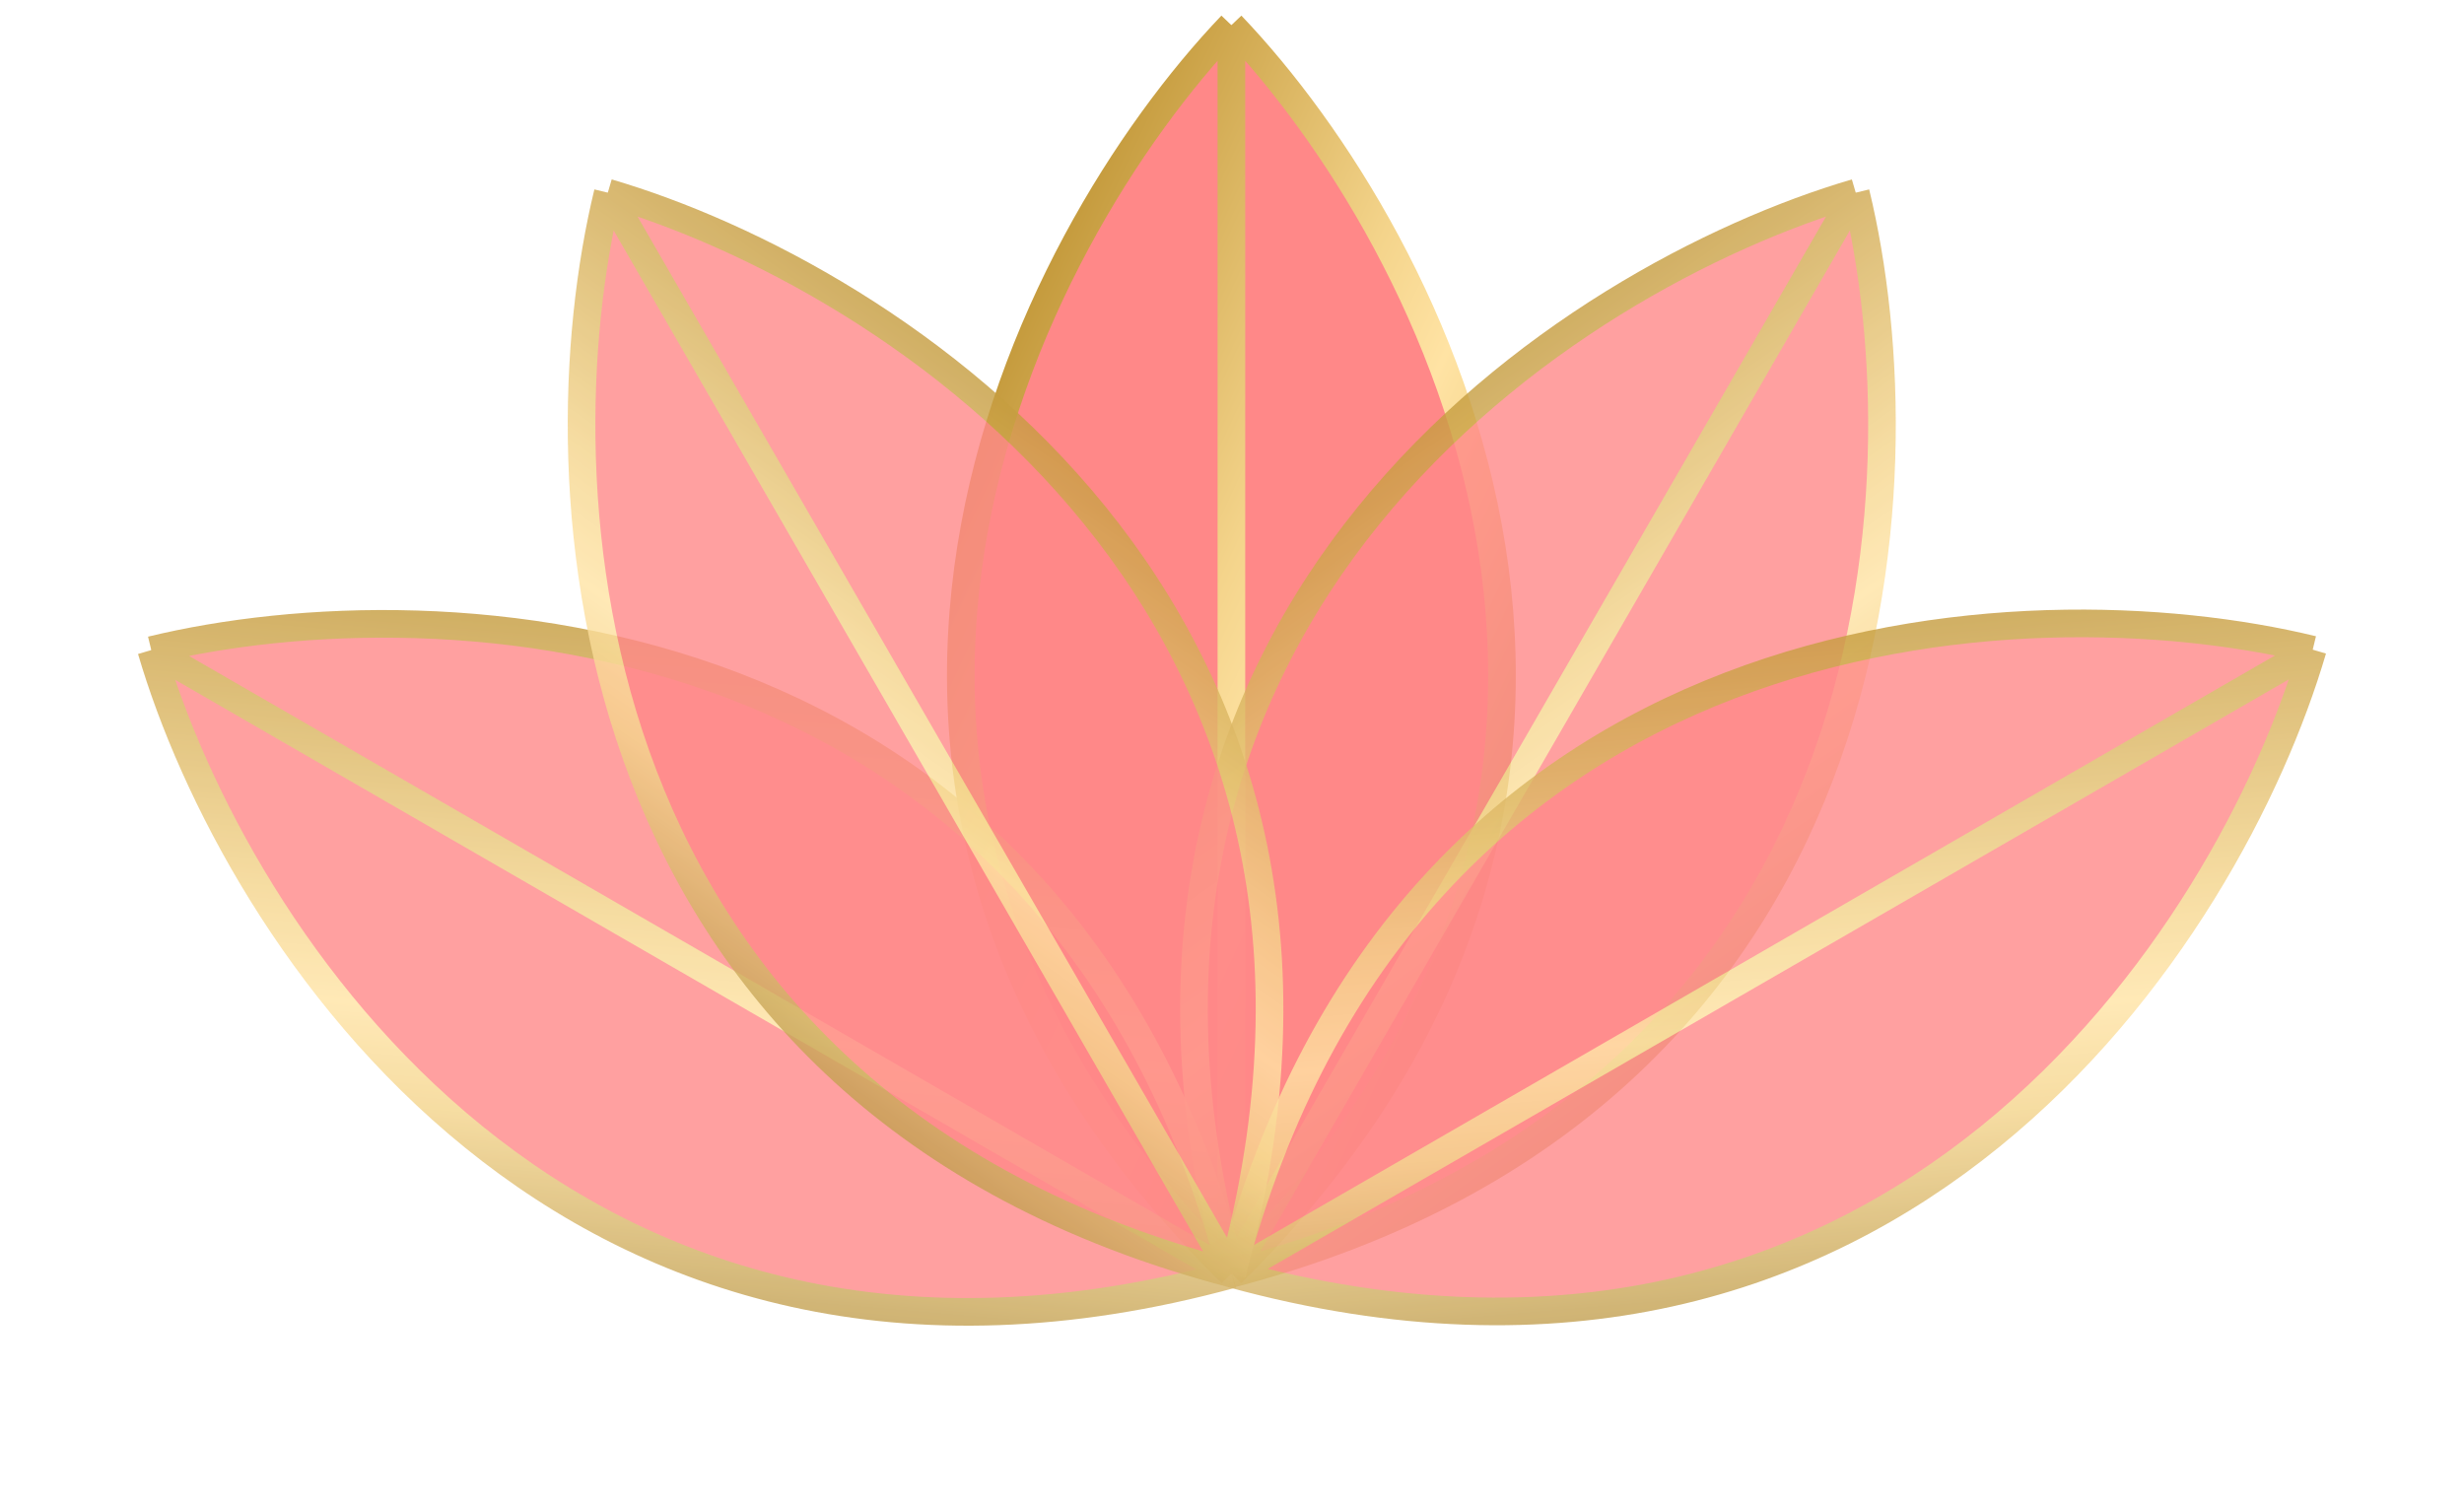
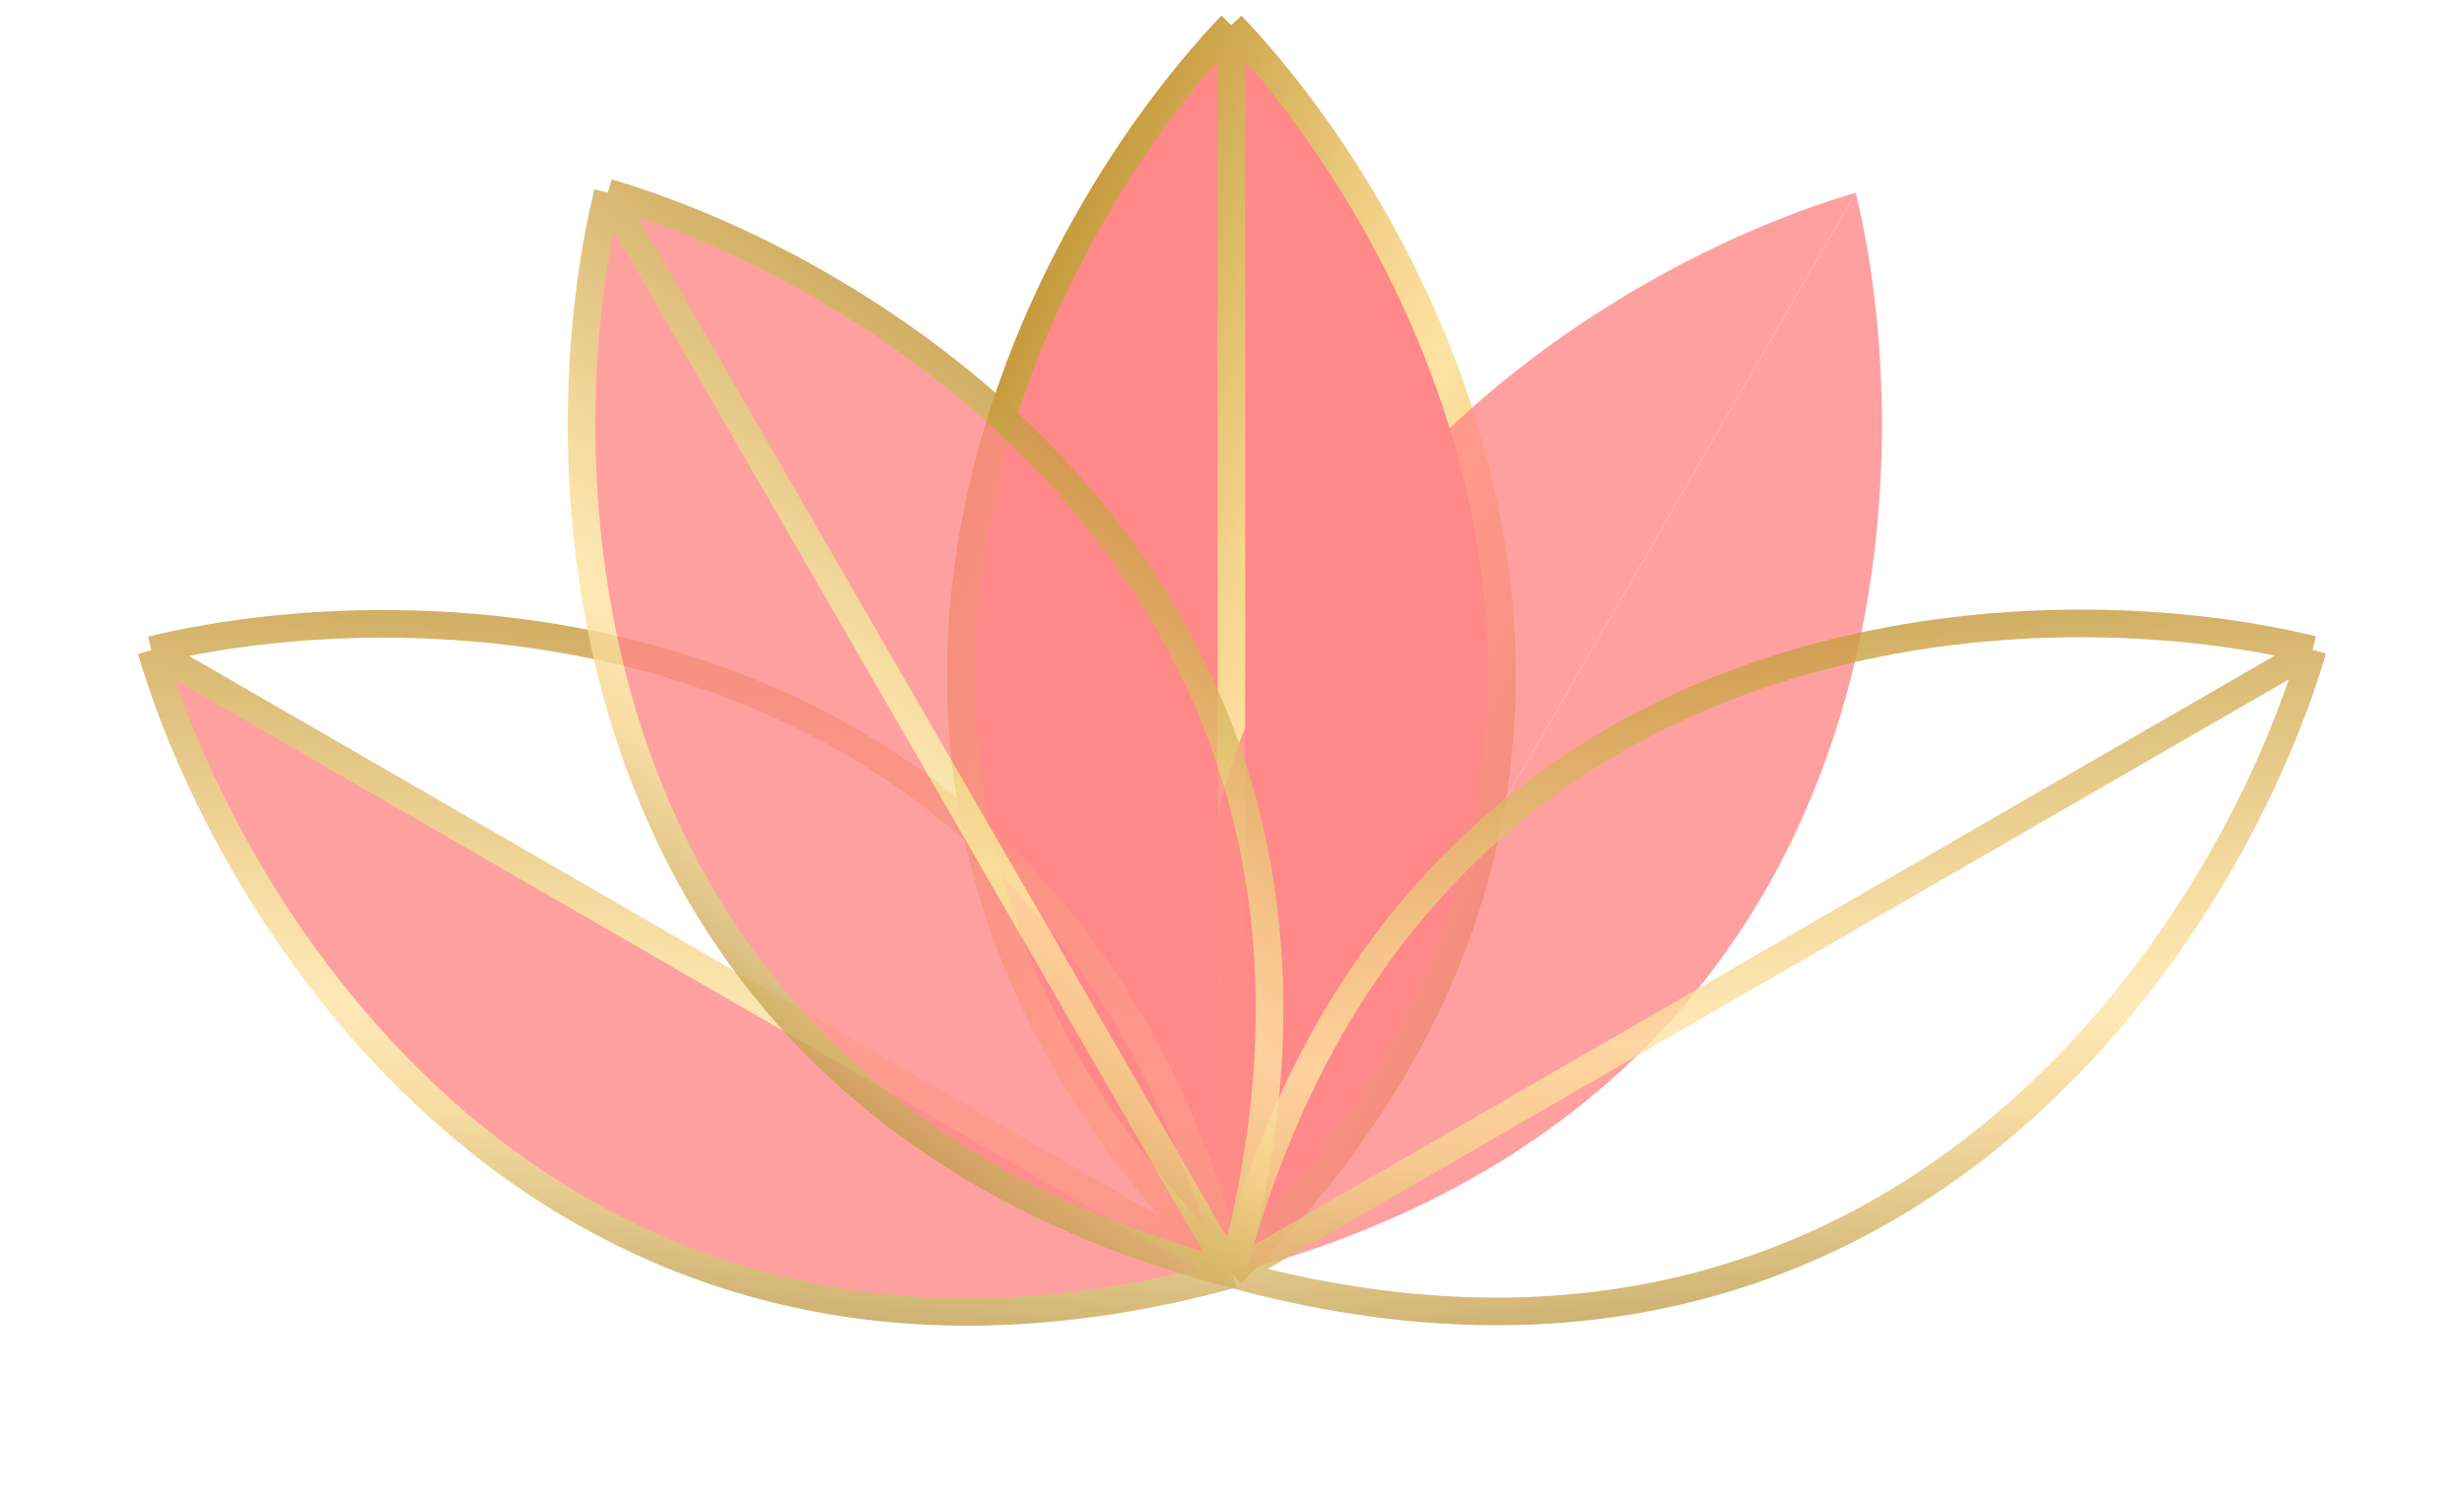
<svg xmlns="http://www.w3.org/2000/svg" width="98" height="60" viewBox="0 0 98 60" fill="none">
  <path d="M48.976 1C40.855 9.512 29.485 31.358 48.976 50.649L48.976 1Z" fill="#FF8888" />
  <path d="M48.976 1C57.097 9.512 68.468 31.358 48.976 50.649L48.976 1Z" fill="#FF8888" />
  <path d="M48.976 1C40.855 9.512 29.485 31.358 48.976 50.649M48.976 1L48.976 50.649M48.976 1C57.097 9.512 68.468 31.358 48.976 50.649" stroke="url(#paint0_linear_895_13655)" stroke-width="1.099" />
  <g opacity="0.8">
    <path d="M73.808 7.663C62.518 10.974 41.749 24.208 48.983 50.66L73.808 7.663Z" fill="#FF8888" />
    <path d="M73.808 7.663C76.585 19.095 75.509 43.7 48.983 50.66L73.808 7.663Z" fill="#FF8888" />
-     <path d="M73.808 7.663C62.518 10.974 41.749 24.208 48.983 50.66M73.808 7.663L48.983 50.66M73.808 7.663C76.585 19.095 75.509 43.7 48.983 50.66" stroke="url(#paint1_linear_895_13655)" stroke-width="1.099" />
  </g>
  <g opacity="0.8">
-     <path d="M91.983 25.838C80.551 23.06 55.946 24.137 48.986 50.662L91.983 25.838Z" fill="#FF8888" />
-     <path d="M91.983 25.838C88.672 37.127 75.438 57.897 48.986 50.662L91.983 25.838Z" fill="#FF8888" />
    <path d="M91.983 25.838C80.551 23.06 55.946 24.137 48.986 50.662M91.983 25.838L48.986 50.662M91.983 25.838C88.672 37.127 75.438 57.897 48.986 50.662" stroke="url(#paint2_linear_895_13655)" stroke-width="1.099" />
  </g>
  <g opacity="0.8">
-     <path d="M6.017 25.855C17.449 23.078 42.053 24.154 49.014 50.68L6.017 25.855Z" fill="#FF8888" />
    <path d="M6.017 25.855C9.327 37.145 22.562 57.914 49.014 50.68L6.017 25.855Z" fill="#FF8888" />
    <path d="M6.017 25.855C17.449 23.078 42.053 24.154 49.014 50.68M6.017 25.855L49.014 50.68M6.017 25.855C9.327 37.145 22.562 57.914 49.014 50.68" stroke="url(#paint3_linear_895_13655)" stroke-width="1.099" />
  </g>
  <g opacity="0.8">
    <path d="M24.174 7.663C35.463 10.974 56.233 24.208 48.998 50.66L24.174 7.663Z" fill="#FF8888" />
    <path d="M24.174 7.663C21.396 19.095 22.473 43.7 48.998 50.66L24.174 7.663Z" fill="#FF8888" />
    <path d="M24.174 7.663C35.463 10.974 56.233 24.208 48.998 50.66M24.174 7.663L48.998 50.66M24.174 7.663C21.396 19.095 22.473 43.7 48.998 50.66" stroke="url(#paint4_linear_895_13655)" stroke-width="1.099" />
  </g>
  <defs>
    <linearGradient id="paint0_linear_895_13655" x1="48.644" y1="-7.17" x2="78.235" y2="6.657" gradientUnits="userSpaceOnUse">
      <stop stop-color="#C09535" />
      <stop offset="0.391" stop-color="#F4D48B" />
      <stop offset="0.521" stop-color="#FFE3A4" />
      <stop offset="0.641" stop-color="#F4D48B" />
      <stop offset="1" stop-color="#A07B27" />
    </linearGradient>
    <linearGradient id="paint1_linear_895_13655" x1="77.605" y1="0.422" x2="96.317" y2="27.192" gradientUnits="userSpaceOnUse">
      <stop stop-color="#C09535" />
      <stop offset="0.391" stop-color="#F4D48B" />
      <stop offset="0.521" stop-color="#FFE3A4" />
      <stop offset="0.641" stop-color="#F4D48B" />
      <stop offset="1" stop-color="#A07B27" />
    </linearGradient>
    <linearGradient id="paint2_linear_895_13655" x1="98.892" y1="21.466" x2="101.713" y2="54.005" gradientUnits="userSpaceOnUse">
      <stop stop-color="#C09535" />
      <stop offset="0.391" stop-color="#F4D48B" />
      <stop offset="0.521" stop-color="#FFE3A4" />
      <stop offset="0.641" stop-color="#F4D48B" />
      <stop offset="1" stop-color="#A07B27" />
    </linearGradient>
    <linearGradient id="paint3_linear_895_13655" x1="-0.893" y1="21.483" x2="-3.713" y2="54.023" gradientUnits="userSpaceOnUse">
      <stop stop-color="#C09535" />
      <stop offset="0.391" stop-color="#F4D48B" />
      <stop offset="0.521" stop-color="#FFE3A4" />
      <stop offset="0.641" stop-color="#F4D48B" />
      <stop offset="1" stop-color="#A07B27" />
    </linearGradient>
    <linearGradient id="paint4_linear_895_13655" x1="20.376" y1="0.422" x2="1.664" y2="27.192" gradientUnits="userSpaceOnUse">
      <stop stop-color="#C09535" />
      <stop offset="0.391" stop-color="#F4D48B" />
      <stop offset="0.521" stop-color="#FFE3A4" />
      <stop offset="0.641" stop-color="#F4D48B" />
      <stop offset="1" stop-color="#A07B27" />
    </linearGradient>
  </defs>
</svg>